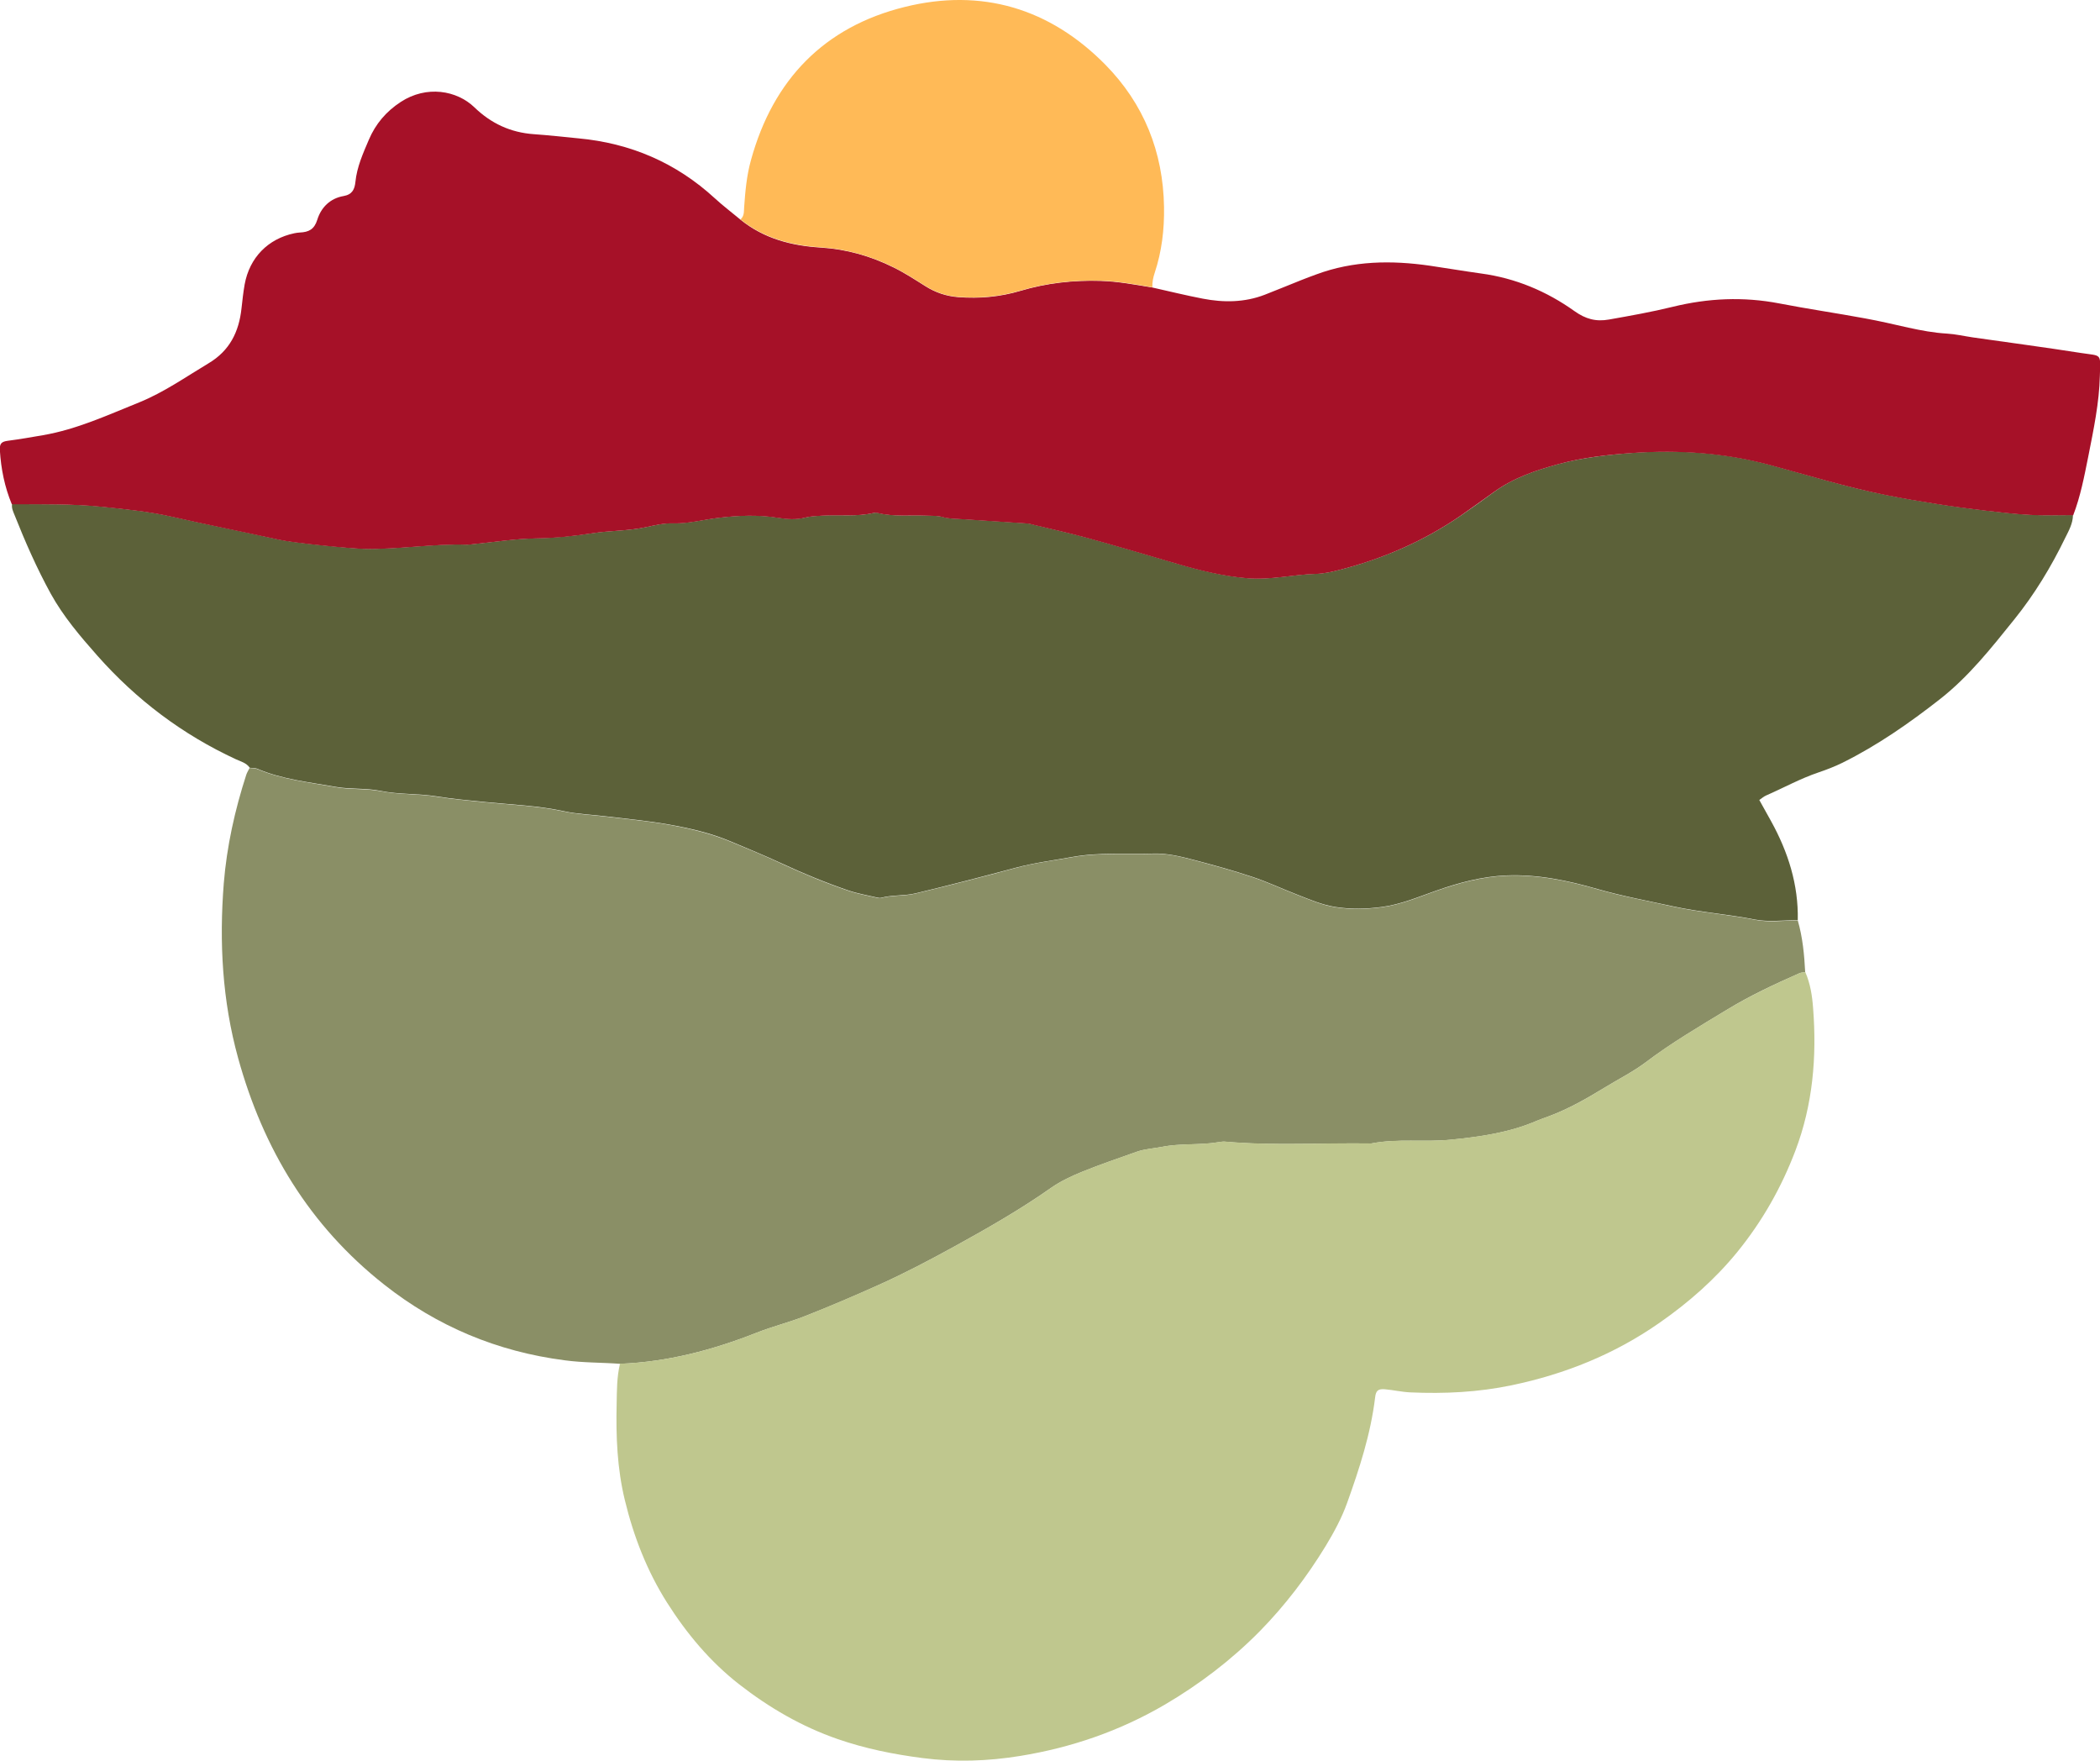
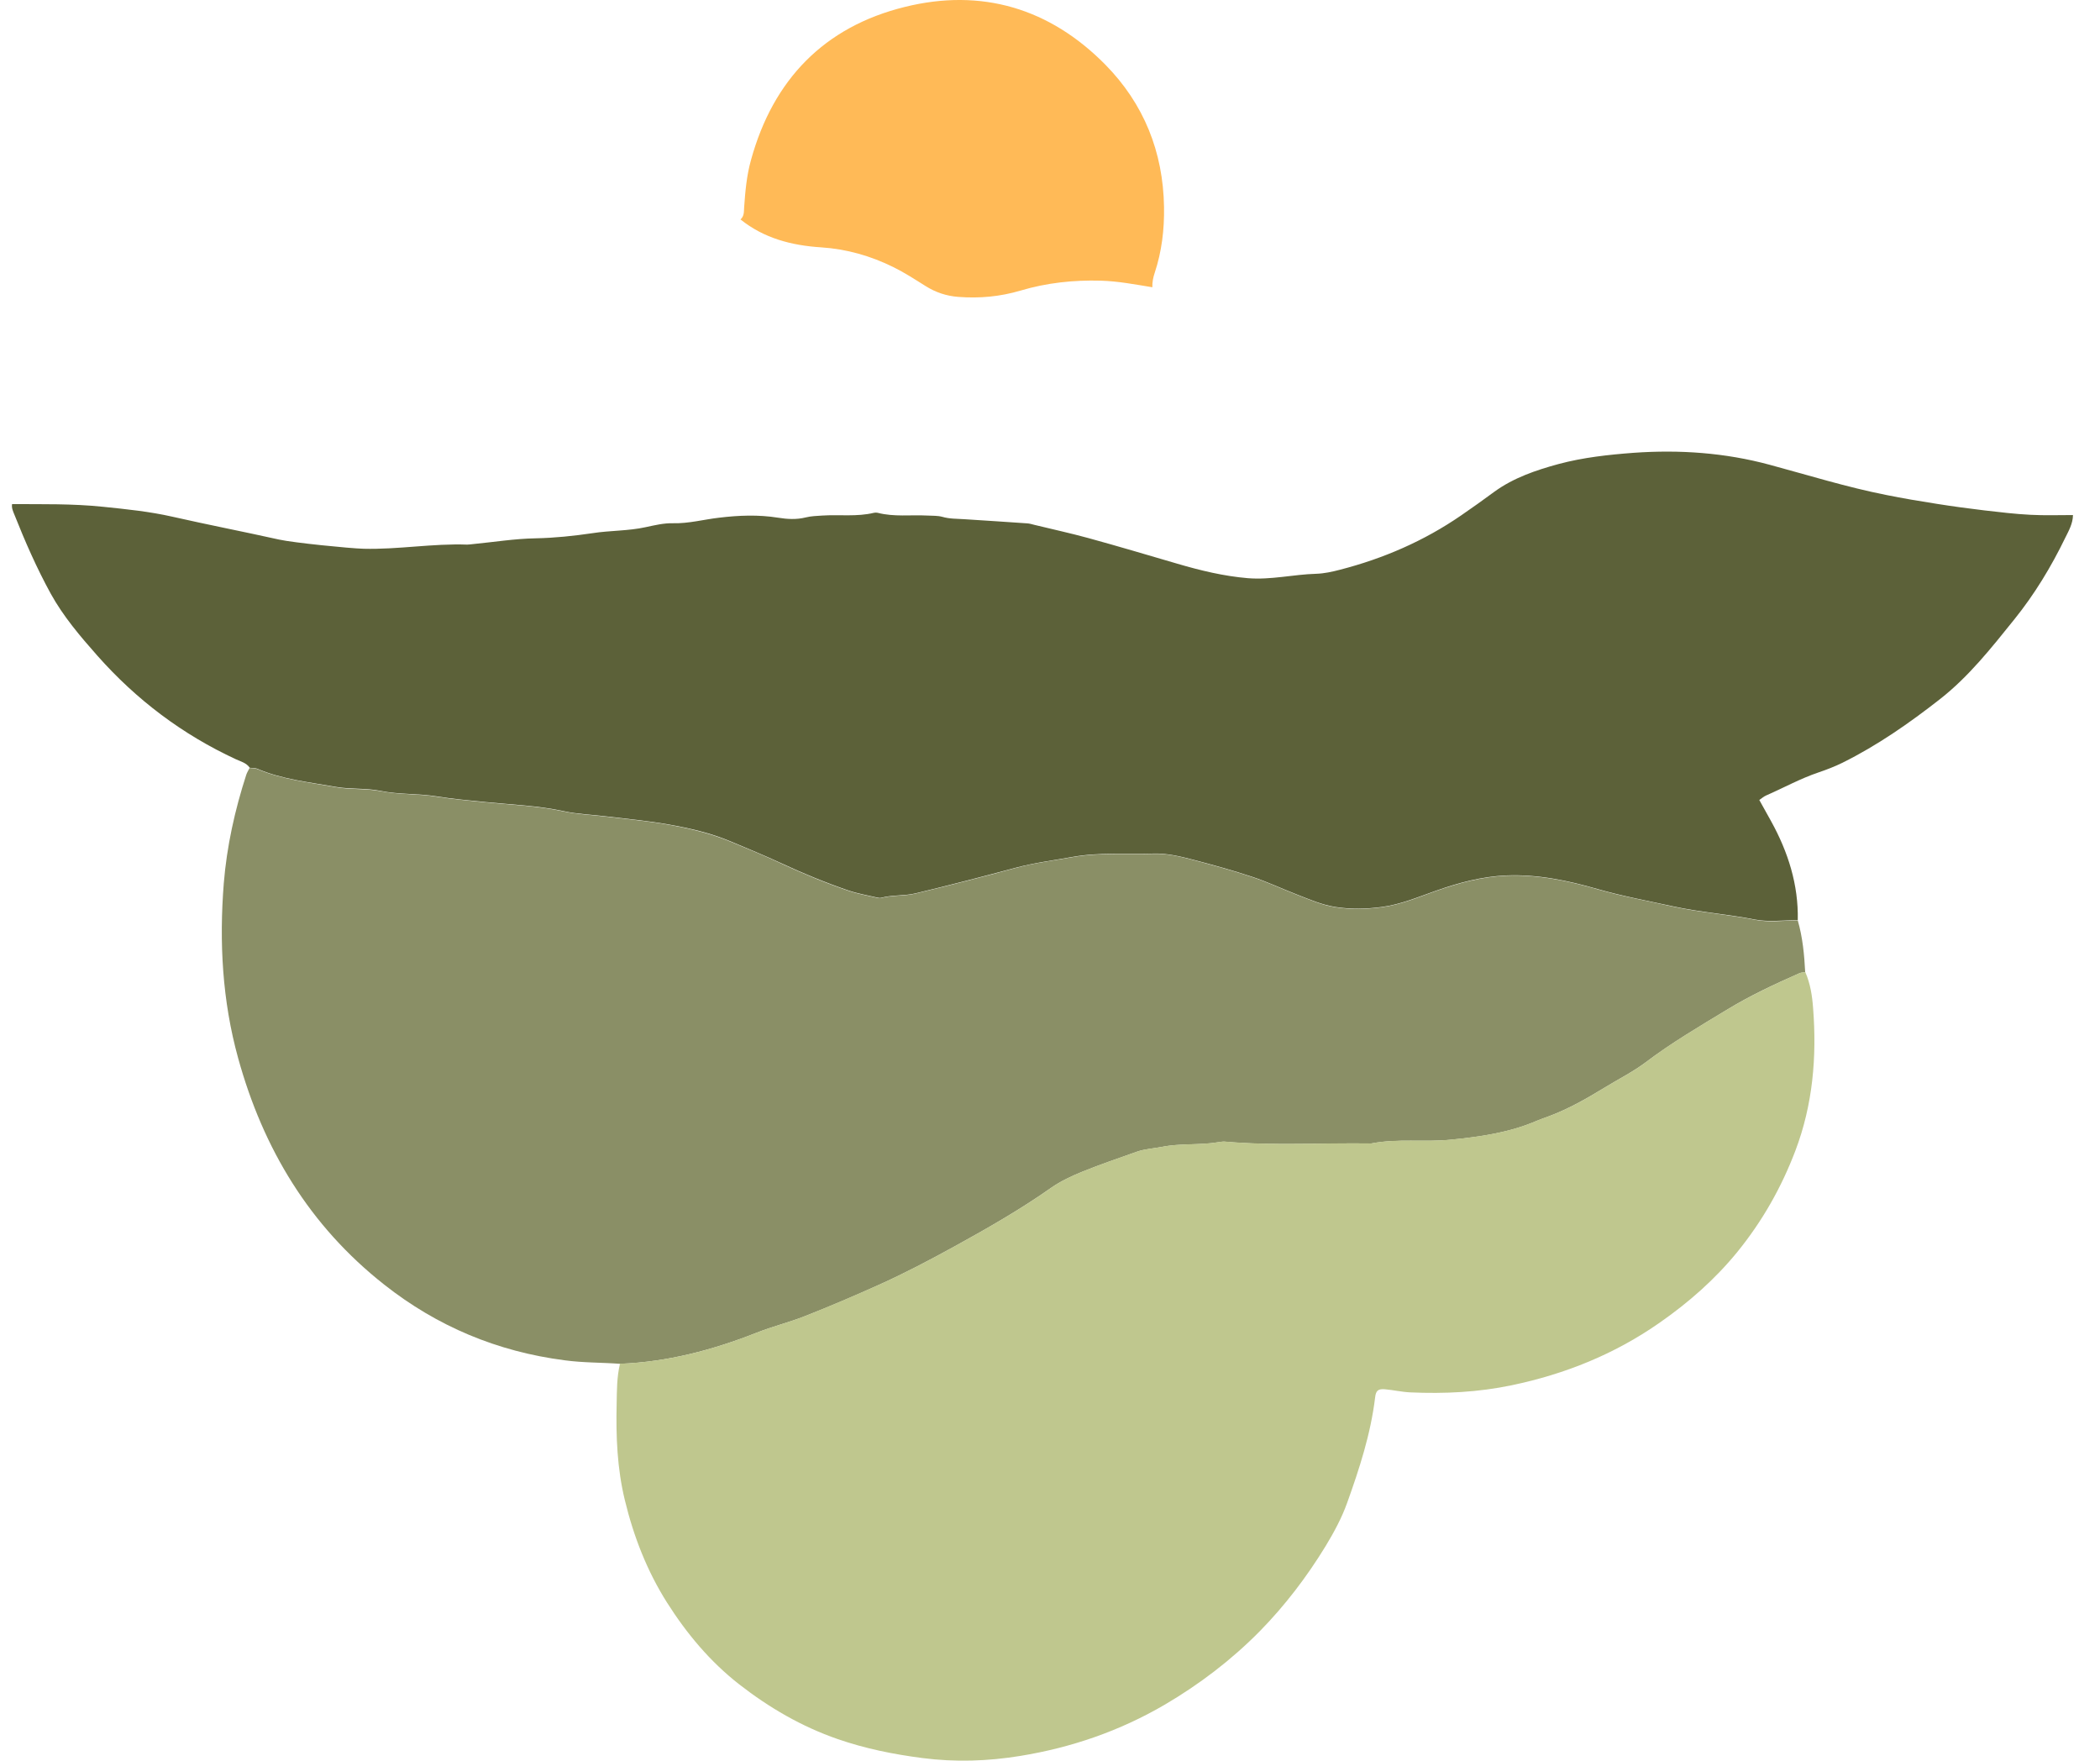
<svg xmlns="http://www.w3.org/2000/svg" xml:space="preserve" width="154.335mm" height="129.381mm" version="1.0" shape-rendering="geometricPrecision" text-rendering="geometricPrecision" image-rendering="optimizeQuality" fill-rule="evenodd" clip-rule="evenodd" viewBox="0 0 16704 14003">
  <g id="Слой_x0020_1">
    <path fill="#5C6139" fill-rule="nonzero" d="M16489 4097c-1,66 -33,123 -61,179 -112,231 -244,449 -405,649 -182,226 -361,454 -592,635 -244,191 -498,368 -776,506 -61,30 -126,55 -191,77 -145,49 -278,123 -418,184 -17,8 -32,21 -52,35 32,58 64,114 94,169 135,245 218,504 212,787 -113,-1 -230,16 -339,-5 -216,-43 -437,-58 -652,-105 -201,-44 -403,-81 -602,-138 -236,-68 -475,-118 -725,-108 -195,8 -379,58 -558,121 -144,50 -281,110 -435,130 -123,16 -241,19 -365,0 -109,-17 -207,-60 -307,-99 -119,-46 -235,-101 -356,-141 -153,-51 -310,-94 -466,-135 -104,-27 -209,-53 -319,-50 -216,7 -432,-12 -647,27 -149,27 -300,46 -447,85 -265,71 -531,140 -798,204 -90,22 -186,11 -277,36 -9,2 -20,0 -29,-2 -76,-18 -154,-31 -228,-56 -181,-62 -359,-135 -533,-216 -134,-62 -270,-118 -406,-175 -159,-67 -327,-105 -496,-135 -164,-29 -330,-44 -495,-64 -112,-14 -226,-17 -335,-41 -207,-45 -418,-52 -627,-73 -127,-13 -255,-24 -380,-44 -151,-25 -303,-14 -454,-45 -114,-23 -234,-11 -351,-31 -212,-38 -427,-59 -628,-145 -17,-7 -39,-5 -58,-7 -27,-39 -71,-50 -111,-68 -425,-197 -790,-472 -1101,-823 -137,-155 -271,-312 -371,-493 -111,-202 -204,-414 -289,-628 -11,-27 -24,-54 -19,-85 241,1 480,-4 722,21 186,19 372,38 553,79 282,64 566,119 849,182 119,26 562,70 672,73 276,7 549,-43 825,-33 15,0 29,-3 44,-4 166,-16 331,-43 498,-46 153,-3 305,-19 454,-41 141,-22 284,-17 424,-48 70,-15 144,-33 218,-31 124,3 243,-30 365,-44 157,-19 313,-25 469,0 74,12 147,16 219,-2 44,-11 87,-12 132,-15 137,-9 276,11 412,-22 9,-2 20,-2 29,0 131,34 265,15 397,22 39,2 80,0 117,10 58,17 117,15 176,19 166,11 333,21 499,33 19,1 38,7 58,12 143,35 287,66 429,105 237,65 472,135 708,204 184,54 370,99 561,115 183,15 362,-30 544,-35 63,-2 127,-16 188,-32 346,-89 669,-229 964,-432 89,-61 177,-124 264,-188 154,-112 332,-172 512,-221 194,-52 396,-74 596,-89 364,-26 727,-1 1082,95 308,83 613,178 926,240 134,27 270,50 405,71 126,20 252,37 378,52 122,14 244,29 366,35 113,6 226,2 340,2z" />
    <path fill="#8A8F66" fill-rule="nonzero" d="M1986 6108c19,2 41,0 58,7 201,85 416,107 628,145 117,21 237,9 351,31 151,30 303,20 454,45 124,20 253,31 380,44 209,21 420,28 627,73 110,24 224,27 335,41 165,20 332,35 495,64 169,30 337,69 496,135 136,57 273,112 406,175 174,81 351,154 533,216 74,25 152,38 228,56 9,2 20,4 29,2 91,-25 187,-14 277,-36 267,-64 533,-132 798,-204 147,-40 298,-58 447,-85 216,-39 432,-20 648,-27 110,-3 215,22 319,50 156,41 313,84 466,135 121,40 237,95 356,141 100,39 198,82 307,99 123,19 241,16 365,0 154,-20 292,-80 435,-130 180,-63 364,-113 558,-121 250,-10 489,40 725,108 198,57 401,93 602,138 216,47 436,62 652,105 109,22 226,5 339,5 39,135 52,273 59,412 -15,2 -30,2 -44,7 -198,87 -395,179 -580,292 -218,132 -439,262 -643,416 -102,77 -217,134 -326,201 -143,87 -287,170 -445,229 -32,12 -65,23 -96,36 -219,95 -454,128 -687,151 -210,21 -423,-11 -632,30 -388,-6 -777,20 -1166,-15 -14,-1 -29,2 -44,4 -150,26 -304,8 -454,38 -67,13 -136,16 -201,39 -144,51 -288,100 -429,157 -86,35 -173,75 -249,128 -246,173 -506,322 -768,466 -198,109 -397,214 -604,307 -193,87 -387,170 -583,247 -128,51 -262,83 -390,134 -350,138 -708,232 -1085,247 -147,-11 -294,-8 -441,-28 -535,-69 -1014,-269 -1436,-602 -593,-467 -963,-1080 -1162,-1802 -126,-456 -151,-921 -114,-1389 24,-295 88,-583 179,-864 6,-18 17,-35 26,-53z" />
-     <path fill="#A61128" fill-rule="nonzero" d="M16489 4097c-113,0 -227,4 -340,-2 -122,-6 -244,-21 -366,-35 -126,-15 -253,-32 -378,-52 -135,-21 -271,-44 -405,-71 -313,-63 -618,-157 -926,-240 -355,-95 -717,-120 -1082,-95 -200,14 -402,36 -596,89 -180,49 -357,109 -512,221 -88,63 -175,126 -264,188 -295,203 -618,343 -964,432 -62,16 -125,30 -188,32 -182,5 -361,50 -544,35 -192,-16 -377,-61 -561,-115 -236,-69 -471,-139 -708,-204 -142,-39 -286,-71 -429,-105 -19,-5 -38,-11 -58,-12 -166,-11 -333,-22 -499,-33 -59,-4 -117,-2 -176,-19 -37,-11 -78,-8 -117,-10 -132,-7 -266,11 -397,-22 -9,-2 -20,-3 -29,0 -136,32 -275,13 -412,22 -44,3 -88,4 -132,15 -72,19 -146,14 -219,2 -156,-25 -312,-19 -469,0 -122,14 -241,48 -365,44 -74,-2 -148,16 -218,31 -140,30 -283,26 -424,48 -149,23 -301,39 -454,41 -166,3 -332,30 -498,46 -15,1 -29,5 -44,4 -276,-9 -549,40 -825,33 -109,-3 -553,-46 -672,-73 -283,-62 -567,-118 -849,-182 -180,-41 -367,-60 -553,-79 -241,-25 -481,-20 -722,-21 -57,-137 -86,-281 -95,-429 -3,-55 13,-69 65,-76 93,-12 185,-28 277,-44 269,-46 515,-160 766,-261 197,-80 370,-202 552,-311 168,-100 242,-250 262,-437 7,-64 14,-127 25,-190 39,-214 186,-363 395,-407 14,-3 29,-5 44,-6 70,-3 115,-24 139,-102 30,-97 102,-170 209,-188 69,-12 88,-54 94,-112 12,-120 61,-228 107,-336 53,-125 138,-225 253,-300 206,-135 447,-92 586,42 133,129 289,201 473,214 118,8 235,22 353,33 415,38 779,194 1087,477 65,60 136,113 204,170 187,151 407,208 641,222 204,13 396,68 577,158 88,43 170,97 253,149 81,51 167,80 262,87 168,13 333,-2 494,-50 208,-62 422,-86 639,-79 138,4 272,30 408,52 134,30 268,63 403,89 166,32 332,31 493,-31 96,-37 191,-77 287,-115 41,-16 82,-32 124,-47 294,-109 596,-113 902,-69 136,20 272,43 408,62 274,37 521,141 744,300 86,61 168,85 274,66 169,-30 339,-60 506,-101 281,-69 562,-82 848,-27 227,44 455,77 682,119 116,21 231,48 346,74 101,22 202,41 306,47 68,4 136,20 204,30 287,41 574,79 861,124 168,26 156,-2 151,180 -5,217 -50,429 -92,642 -32,159 -62,319 -121,471z" />
    <path fill="#BFC78E" fill-rule="nonzero" d="M4934 10845c377,-14 736,-109 1085,-247 128,-50 261,-83 390,-134 197,-78 390,-161 583,-247 207,-93 406,-198 604,-307 263,-145 523,-293 768,-466 76,-53 163,-93 249,-128 141,-57 285,-106 429,-157 65,-23 135,-26 201,-39 151,-30 304,-12 454,-38 14,-2 29,-5 44,-4 388,35 777,9 1166,15 210,-41 423,-9 632,-30 234,-23 468,-56 687,-151 32,-14 64,-24 96,-36 157,-58 302,-141 445,-229 109,-67 224,-123 326,-201 204,-155 425,-284 643,-416 185,-112 382,-204 580,-292 13,-6 29,-5 44,-7 40,91 55,190 62,287 30,387 -2,767 -141,1133 -111,292 -262,559 -460,803 -179,220 -389,404 -620,565 -356,249 -750,408 -1175,497 -267,56 -536,69 -807,57 -68,-3 -136,-19 -205,-25 -53,-4 -70,12 -76,66 -35,290 -125,566 -223,839 -43,120 -105,234 -171,343 -149,244 -323,472 -523,676 -225,228 -479,422 -757,585 -358,209 -742,341 -1148,407 -257,42 -516,51 -779,17 -231,-30 -455,-75 -674,-151 -286,-99 -544,-249 -783,-435 -232,-181 -418,-404 -574,-650 -159,-251 -266,-526 -336,-816 -61,-251 -71,-506 -65,-762 2,-108 1,-217 27,-323z" />
    <path fill="#FFBA57" fill-rule="nonzero" d="M9164 2284c-135,-22 -270,-48 -408,-52 -217,-6 -431,17 -639,79 -162,48 -326,63 -494,50 -95,-7 -181,-36 -262,-87 -83,-52 -166,-106 -253,-149 -182,-90 -374,-145 -577,-158 -234,-15 -454,-72 -641,-222 30,-26 27,-61 29,-95 9,-128 20,-255 55,-379 176,-638 582,-1058 1223,-1216 610,-151 1152,10 1595,459 306,311 460,693 467,1132 3,179 -18,354 -74,523 -13,38 -20,76 -19,116z" />
  </g>
</svg>